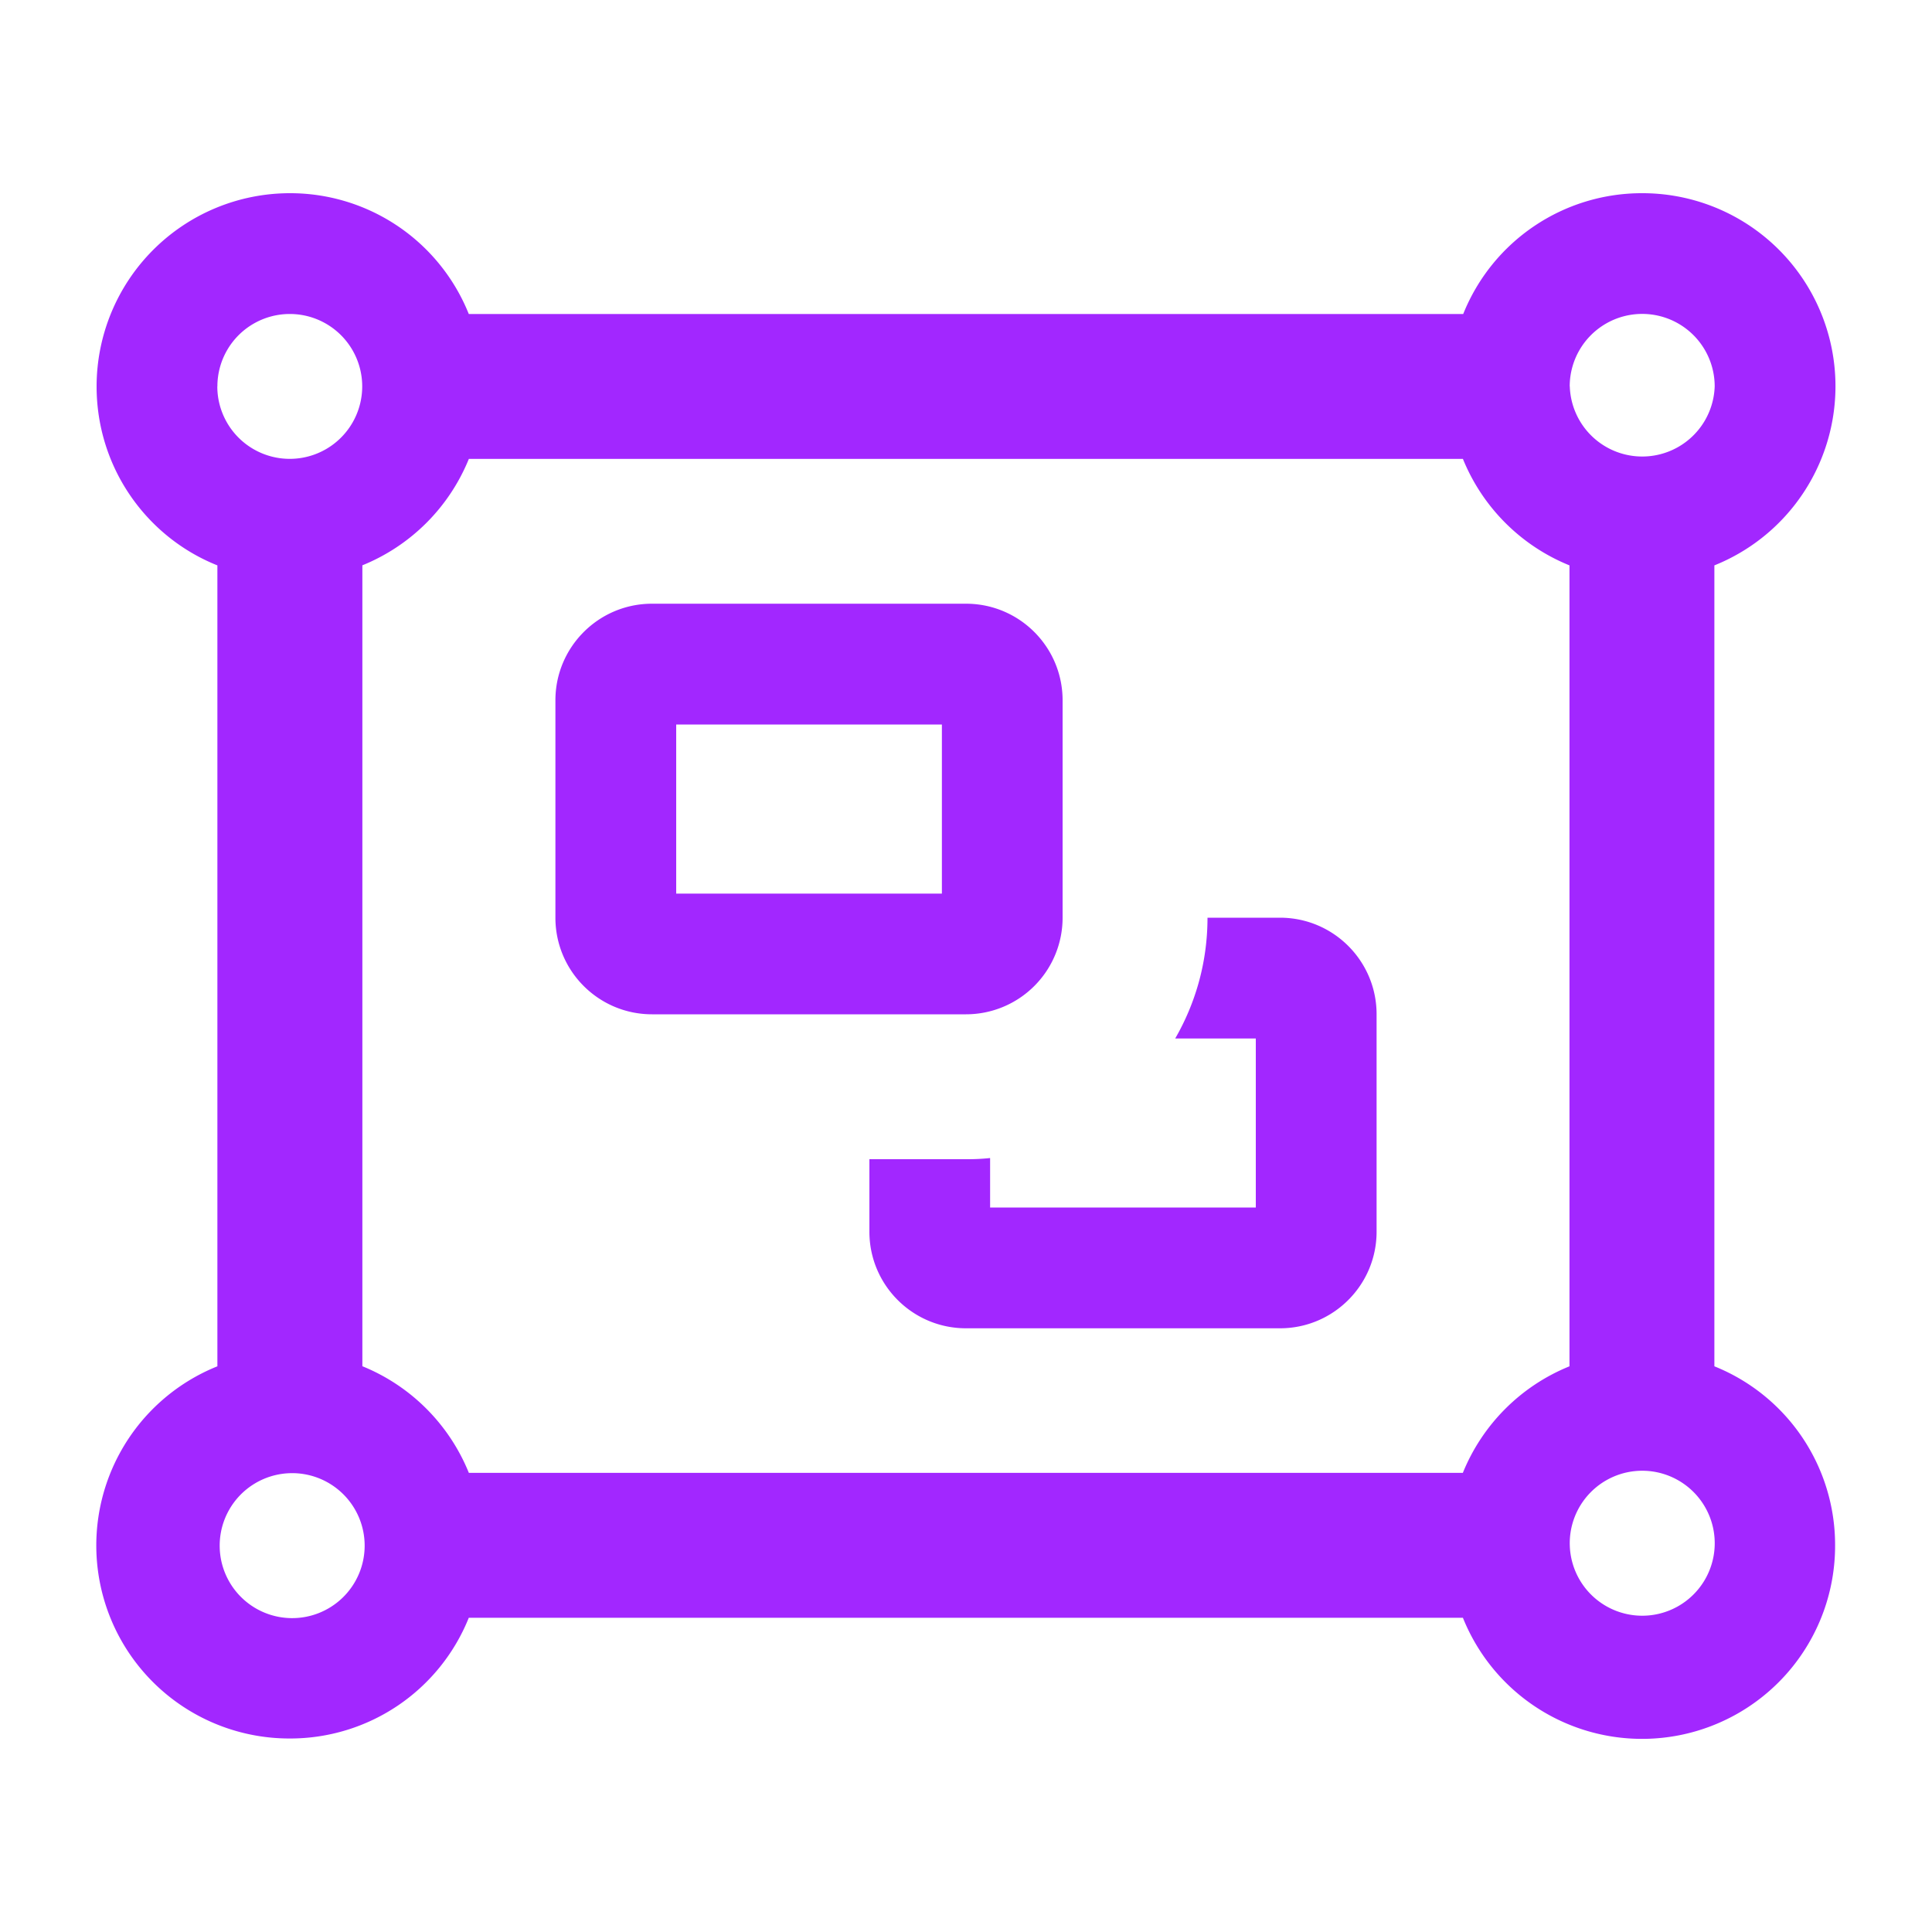
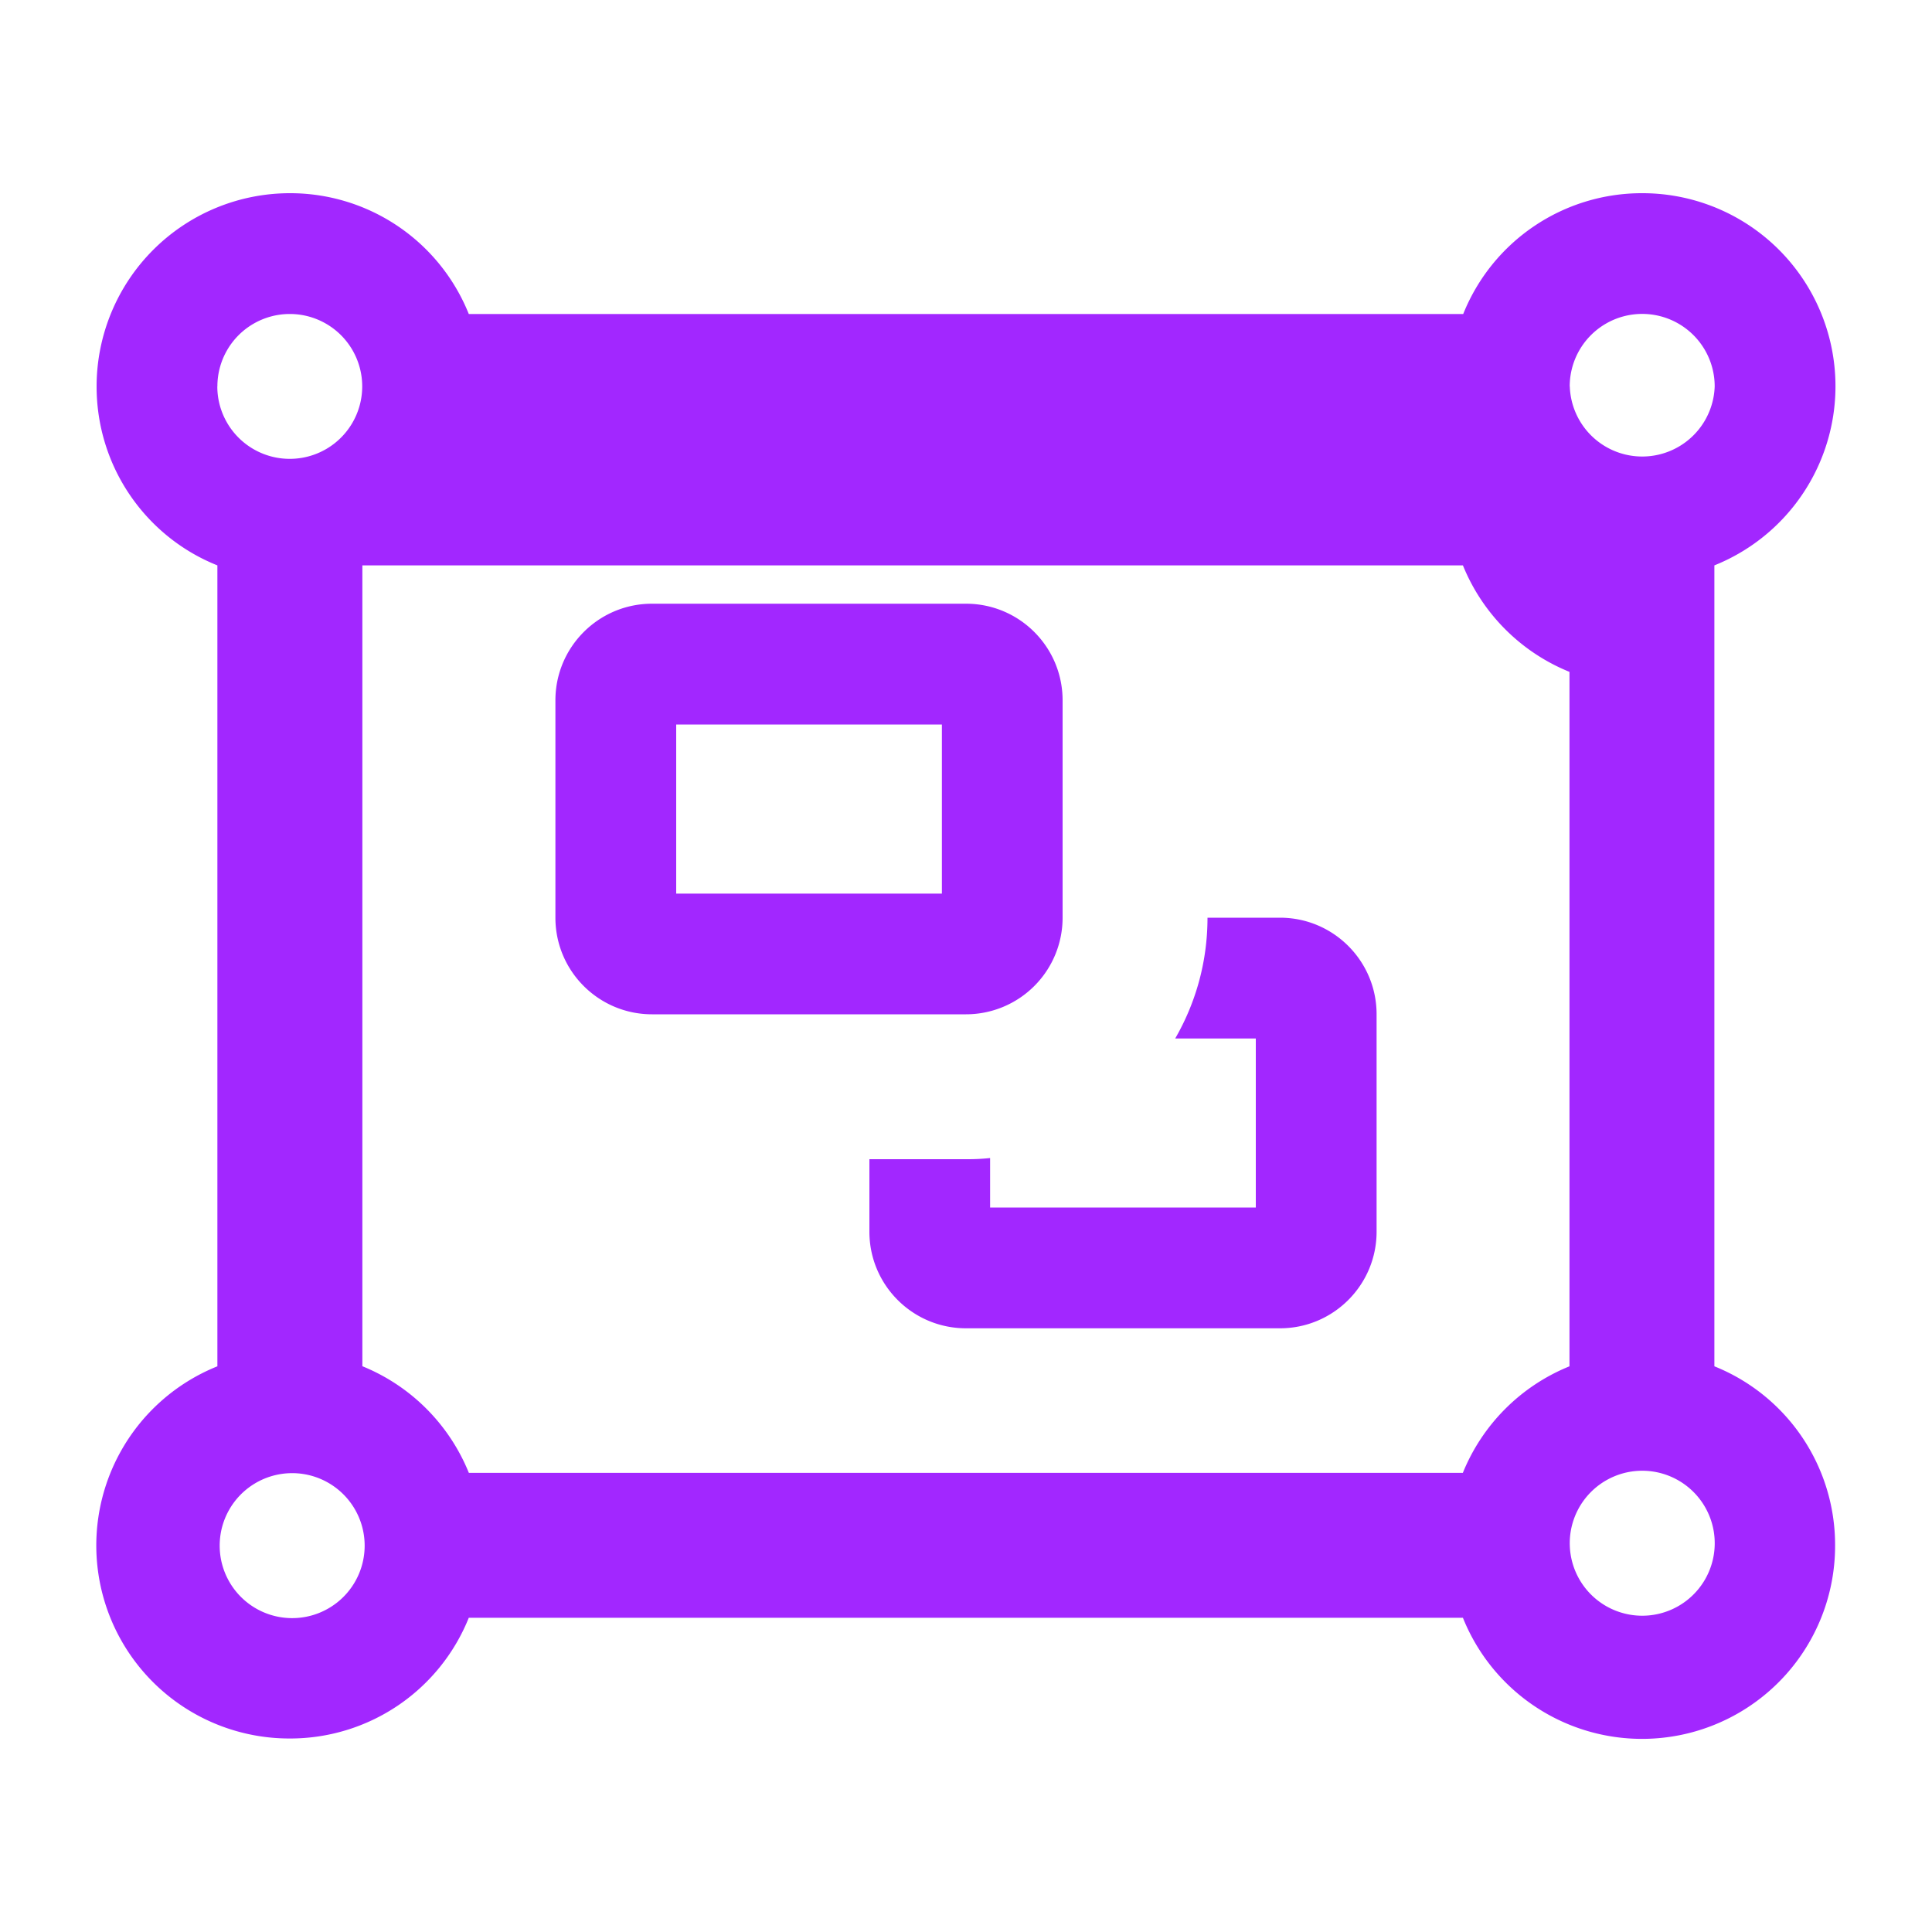
<svg xmlns="http://www.w3.org/2000/svg" width="25" height="25" fill="none">
-   <path fill="#A227FF" d="M2.813 5a.937.937 0 1 1 1.874 0 .937.937 0 0 1-1.875 0Zm1.874 2.316a2.502 2.502 0 0 0 1.38-1.378H18.93a2.502 2.502 0 0 0 1.379 1.378V17.68a2.502 2.502 0 0 0-1.38 1.379H6.067a2.502 2.502 0 0 0-1.378-1.38V7.317ZM21.25 2.5a2.49 2.49 0 0 0-2.316 1.563H6.066A2.49 2.49 0 0 0 3.75 2.5 2.502 2.502 0 0 0 1.25 5c0 1.05.645 1.95 1.563 2.316V17.68a2.498 2.498 0 0 0 .937 4.816 2.49 2.49 0 0 0 2.316-1.562H18.93a2.498 2.498 0 0 0 4.816-.938 2.49 2.49 0 0 0-1.562-2.316V7.316a2.498 2.498 0 0 0-.938-4.816h.004ZM20.312 5a.938.938 0 1 1 1.876 0 .938.938 0 0 1-1.875 0ZM3.75 19.063a.938.938 0 1 1 0 1.875.938.938 0 0 1 0-1.875ZM20.313 20a.938.938 0 1 1 1.875 0 .938.938 0 0 1-1.875 0ZM8.75 9.375h3.438v2.188H8.75V9.374Zm-.313-1.563c-.69 0-1.25.56-1.25 1.25v2.813c0 .691.56 1.25 1.25 1.25H12.5a1.25 1.25 0 0 0 1.25-1.25V9.062c0-.69-.559-1.25-1.25-1.25H8.437ZM11.25 15v.938c0 .69.559 1.25 1.25 1.25h4.063c.69 0 1.25-.56 1.25-1.25v-2.813c0-.691-.56-1.25-1.25-1.25h-.938c0 .57-.152 1.102-.418 1.563h1.043v2.187h-3.438v-.64A2.749 2.749 0 0 1 12.5 15h-1.25Z" />
+   <path fill="#A227FF" d="M2.813 5a.937.937 0 1 1 1.874 0 .937.937 0 0 1-1.875 0Zm1.874 2.316H18.93a2.502 2.502 0 0 0 1.379 1.378V17.68a2.502 2.502 0 0 0-1.38 1.379H6.067a2.502 2.502 0 0 0-1.378-1.38V7.317ZM21.25 2.5a2.49 2.49 0 0 0-2.316 1.563H6.066A2.49 2.49 0 0 0 3.75 2.5 2.502 2.502 0 0 0 1.25 5c0 1.05.645 1.95 1.563 2.316V17.68a2.498 2.498 0 0 0 .937 4.816 2.49 2.49 0 0 0 2.316-1.562H18.93a2.498 2.498 0 0 0 4.816-.938 2.49 2.49 0 0 0-1.562-2.316V7.316a2.498 2.498 0 0 0-.938-4.816h.004ZM20.312 5a.938.938 0 1 1 1.876 0 .938.938 0 0 1-1.875 0ZM3.75 19.063a.938.938 0 1 1 0 1.875.938.938 0 0 1 0-1.875ZM20.313 20a.938.938 0 1 1 1.875 0 .938.938 0 0 1-1.875 0ZM8.75 9.375h3.438v2.188H8.75V9.374Zm-.313-1.563c-.69 0-1.25.56-1.25 1.25v2.813c0 .691.56 1.25 1.25 1.25H12.5a1.25 1.25 0 0 0 1.25-1.25V9.062c0-.69-.559-1.25-1.25-1.25H8.437ZM11.25 15v.938c0 .69.559 1.25 1.25 1.25h4.063c.69 0 1.25-.56 1.25-1.25v-2.813c0-.691-.56-1.25-1.25-1.25h-.938c0 .57-.152 1.102-.418 1.563h1.043v2.187h-3.438v-.64A2.749 2.749 0 0 1 12.5 15h-1.25Z" />
</svg>